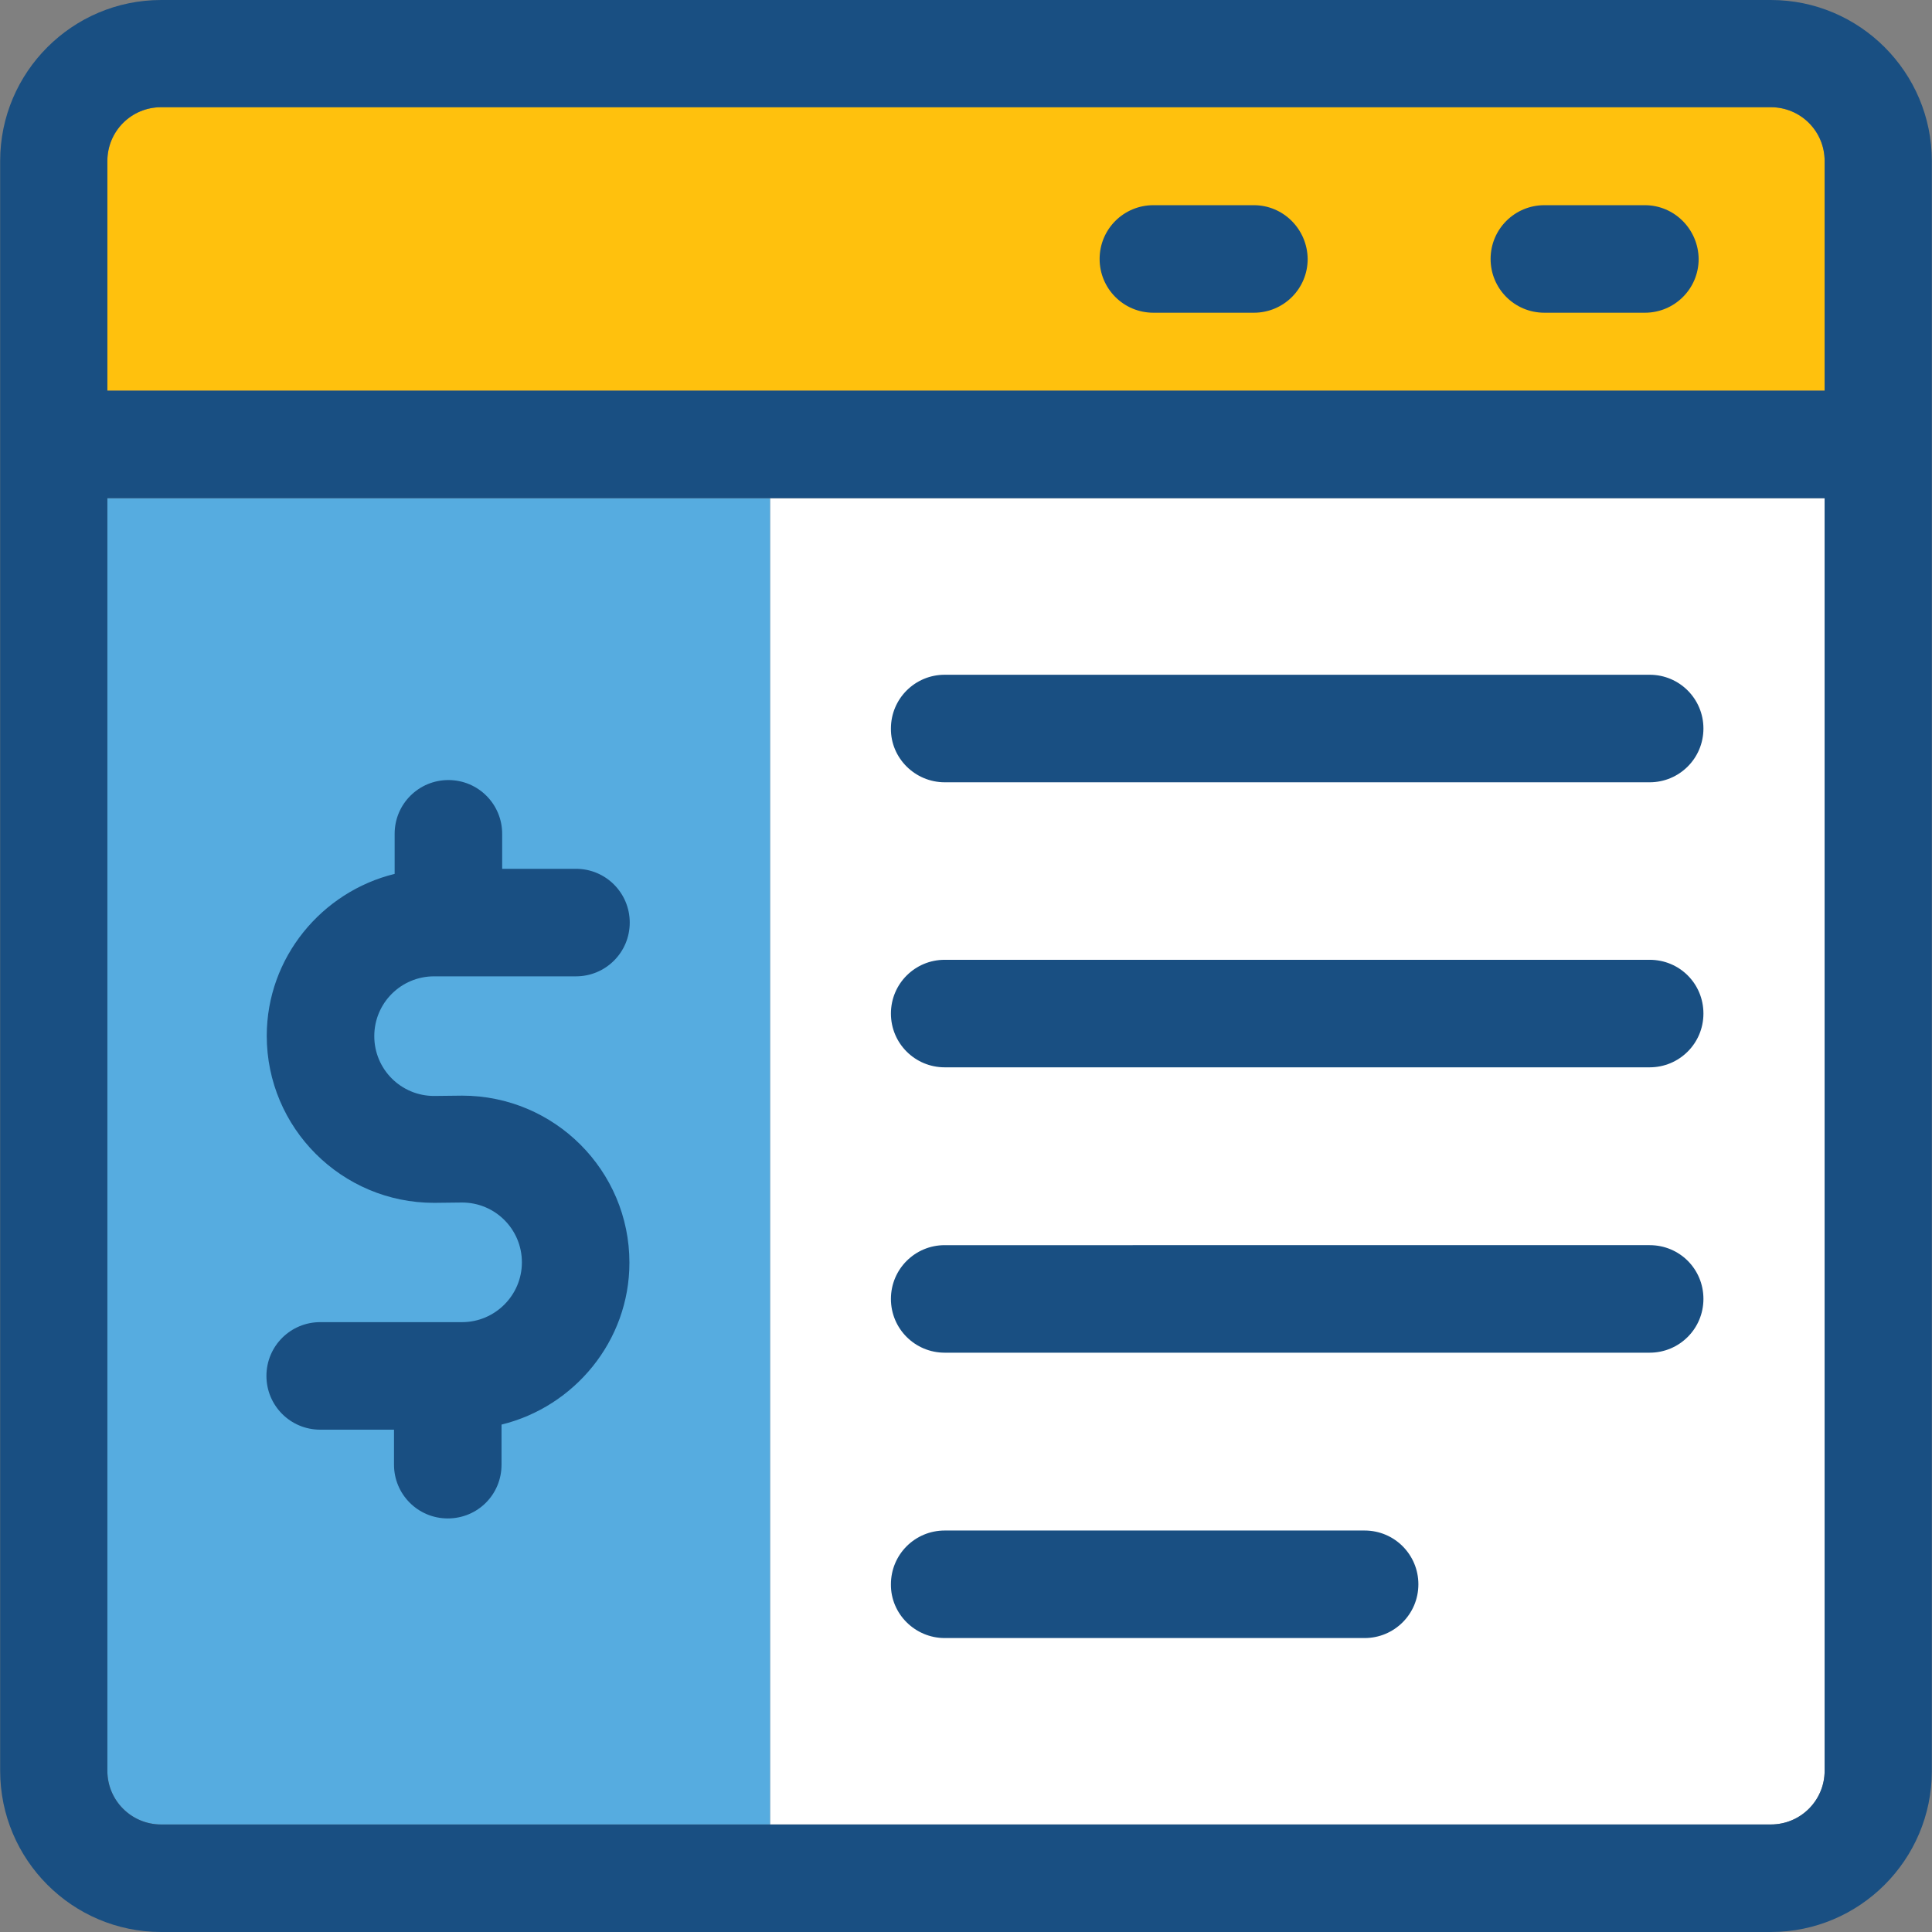
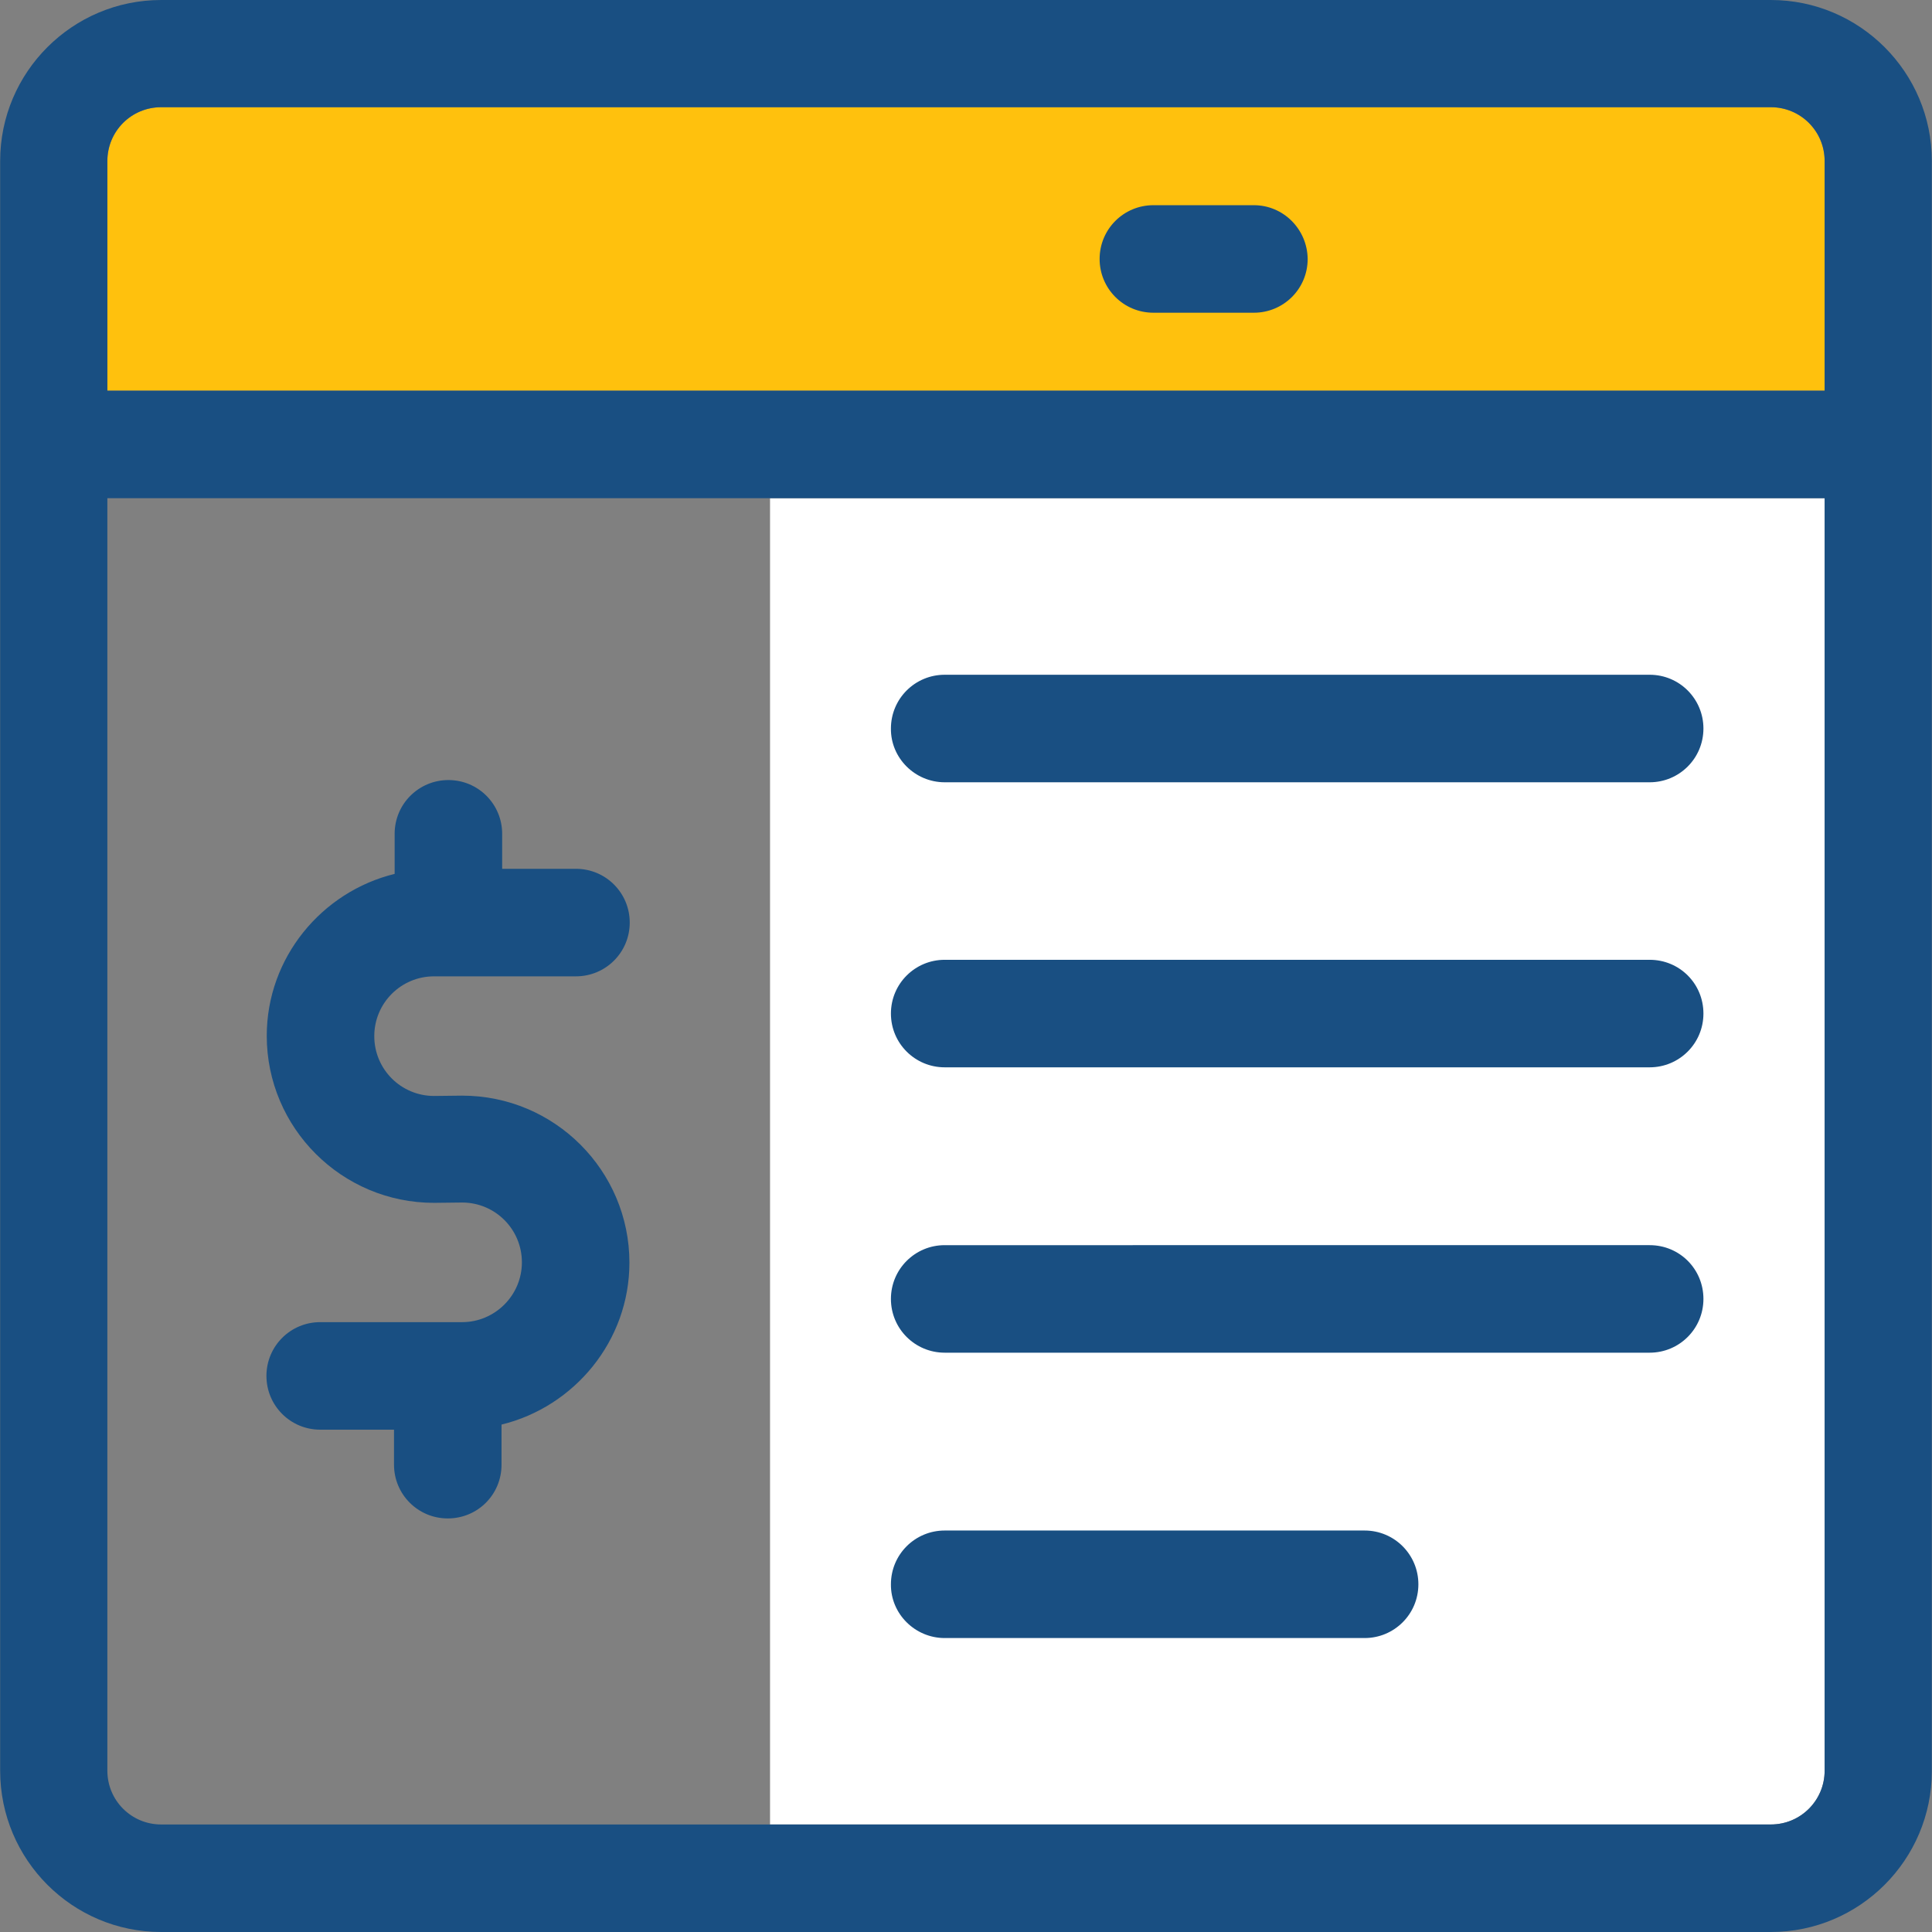
<svg xmlns="http://www.w3.org/2000/svg" height="800px" width="800px" version="1.1" id="Layer_1" viewBox="0 0 392.598 392.598" xml:space="preserve">
  <rect x="0" y="0" width="392.598" height="392.598" fill="#808080" stroke="none" />
  <path style="fill:#FFC10D;" d="M370.78,32.711c0-6.012-4.848-10.925-10.925-10.925H32.743c-6.012,0-10.925,4.848-10.925,10.925  v46.675H370.78L370.78,32.711L370.78,32.711z" />
  <path style="fill:#FFFFFF;" d="M156.477,370.747h203.378c6.012,0,10.925-4.848,10.925-10.925V101.236H156.477V370.747z" />
-   <path style="fill:#56ACE0;" d="M21.818,101.236v258.586c0,6.012,4.848,10.925,10.925,10.925h123.733V101.236H21.818z" />
  <g>
    <path style="fill:#194F82;" d="M359.855,0H32.743C14.707,0,0.032,14.675,0.032,32.711v327.111   c0,18.101,14.675,32.776,32.711,32.776h327.111c18.036,0,32.711-14.675,32.711-32.711V32.711C392.566,14.675,377.891,0,359.855,0z    M370.78,359.822c0,6.012-4.848,10.925-10.925,10.925H156.477H32.743c-6.012,0-10.925-4.848-10.925-10.925V101.236h134.659H370.78   V359.822z M21.818,32.711c0-6.012,4.848-10.925,10.925-10.925h327.111c6.012,0,10.925,4.848,10.925,10.925v46.675H21.818V32.711z" />
    <path style="fill:#194F82;" d="M93.899,268.671H65.067c-6.012,0-10.925,4.848-10.925,10.925c0,6.012,4.848,10.925,10.925,10.925   h14.998v7.111c0,6.012,4.848,10.925,10.925,10.925c6.077,0,10.925-4.848,10.925-10.925v-8.145   c14.804-3.62,25.988-17.002,25.988-32.905c0-18.683-15.192-33.939-34.004-33.939l-5.689,0.065c-6.723,0-12.154-5.43-12.154-12.154   c0-6.723,5.43-12.154,12.154-12.154h28.832c6.012,0,10.925-4.848,10.925-10.925c0-6.012-4.848-10.925-10.925-10.925h-14.998v-7.111   c0-6.012-4.848-10.925-10.925-10.925c-6.012,0-10.925,4.848-10.925,10.925v8.145c-14.804,3.62-25.988,17.002-25.988,32.905   c0,18.683,15.192,33.939,34.004,33.939l5.689-0.065c6.723,0,12.154,5.43,12.154,12.154S100.558,268.671,93.899,268.671z" />
    <path style="fill:#194F82;" d="M254.804,41.697h-20.428c-6.012,0-10.925,4.848-10.925,10.925c0,6.012,4.848,10.925,10.925,10.925   h20.428c6.012,0,10.925-4.848,10.925-10.925C265.665,46.61,260.816,41.697,254.804,41.697z" />
-     <path style="fill:#194F82;" d="M334.255,41.697h-20.428c-6.012,0-10.925,4.848-10.925,10.925c0,6.012,4.848,10.925,10.925,10.925   h20.428c6.012,0,10.925-4.848,10.925-10.925C345.115,46.61,340.267,41.697,334.255,41.697z" />
    <path style="fill:#194F82;" d="M191.968,158.966h143.257c6.012,0,10.925-4.848,10.925-10.925c0-6.012-4.848-10.925-10.925-10.925   H191.968c-6.012,0-10.925,4.848-10.925,10.925C180.978,154.053,185.956,158.966,191.968,158.966z" />
    <path style="fill:#194F82;" d="M191.968,216.889h143.257c6.012,0,10.925-4.848,10.925-10.925s-4.848-10.925-10.925-10.925H191.968   c-6.012,0-10.925,4.848-10.925,10.925S185.956,216.889,191.968,216.889z" />
    <path style="fill:#194F82;" d="M191.968,274.877h143.257c6.012,0,10.925-4.848,10.925-10.925c0-6.077-4.848-10.925-10.925-10.925   H191.968c-6.012,0-10.925,4.848-10.925,10.925C181.042,270.028,185.956,274.877,191.968,274.877z" />
    <path style="fill:#194F82;" d="M191.968,332.865h85.333c6.012,0,10.925-4.848,10.925-10.925c0-6.012-4.848-10.925-10.925-10.925   h-85.333c-6.012,0-10.925,4.848-10.925,10.925C180.978,327.952,185.956,332.865,191.968,332.865z" />
  </g>
</svg>